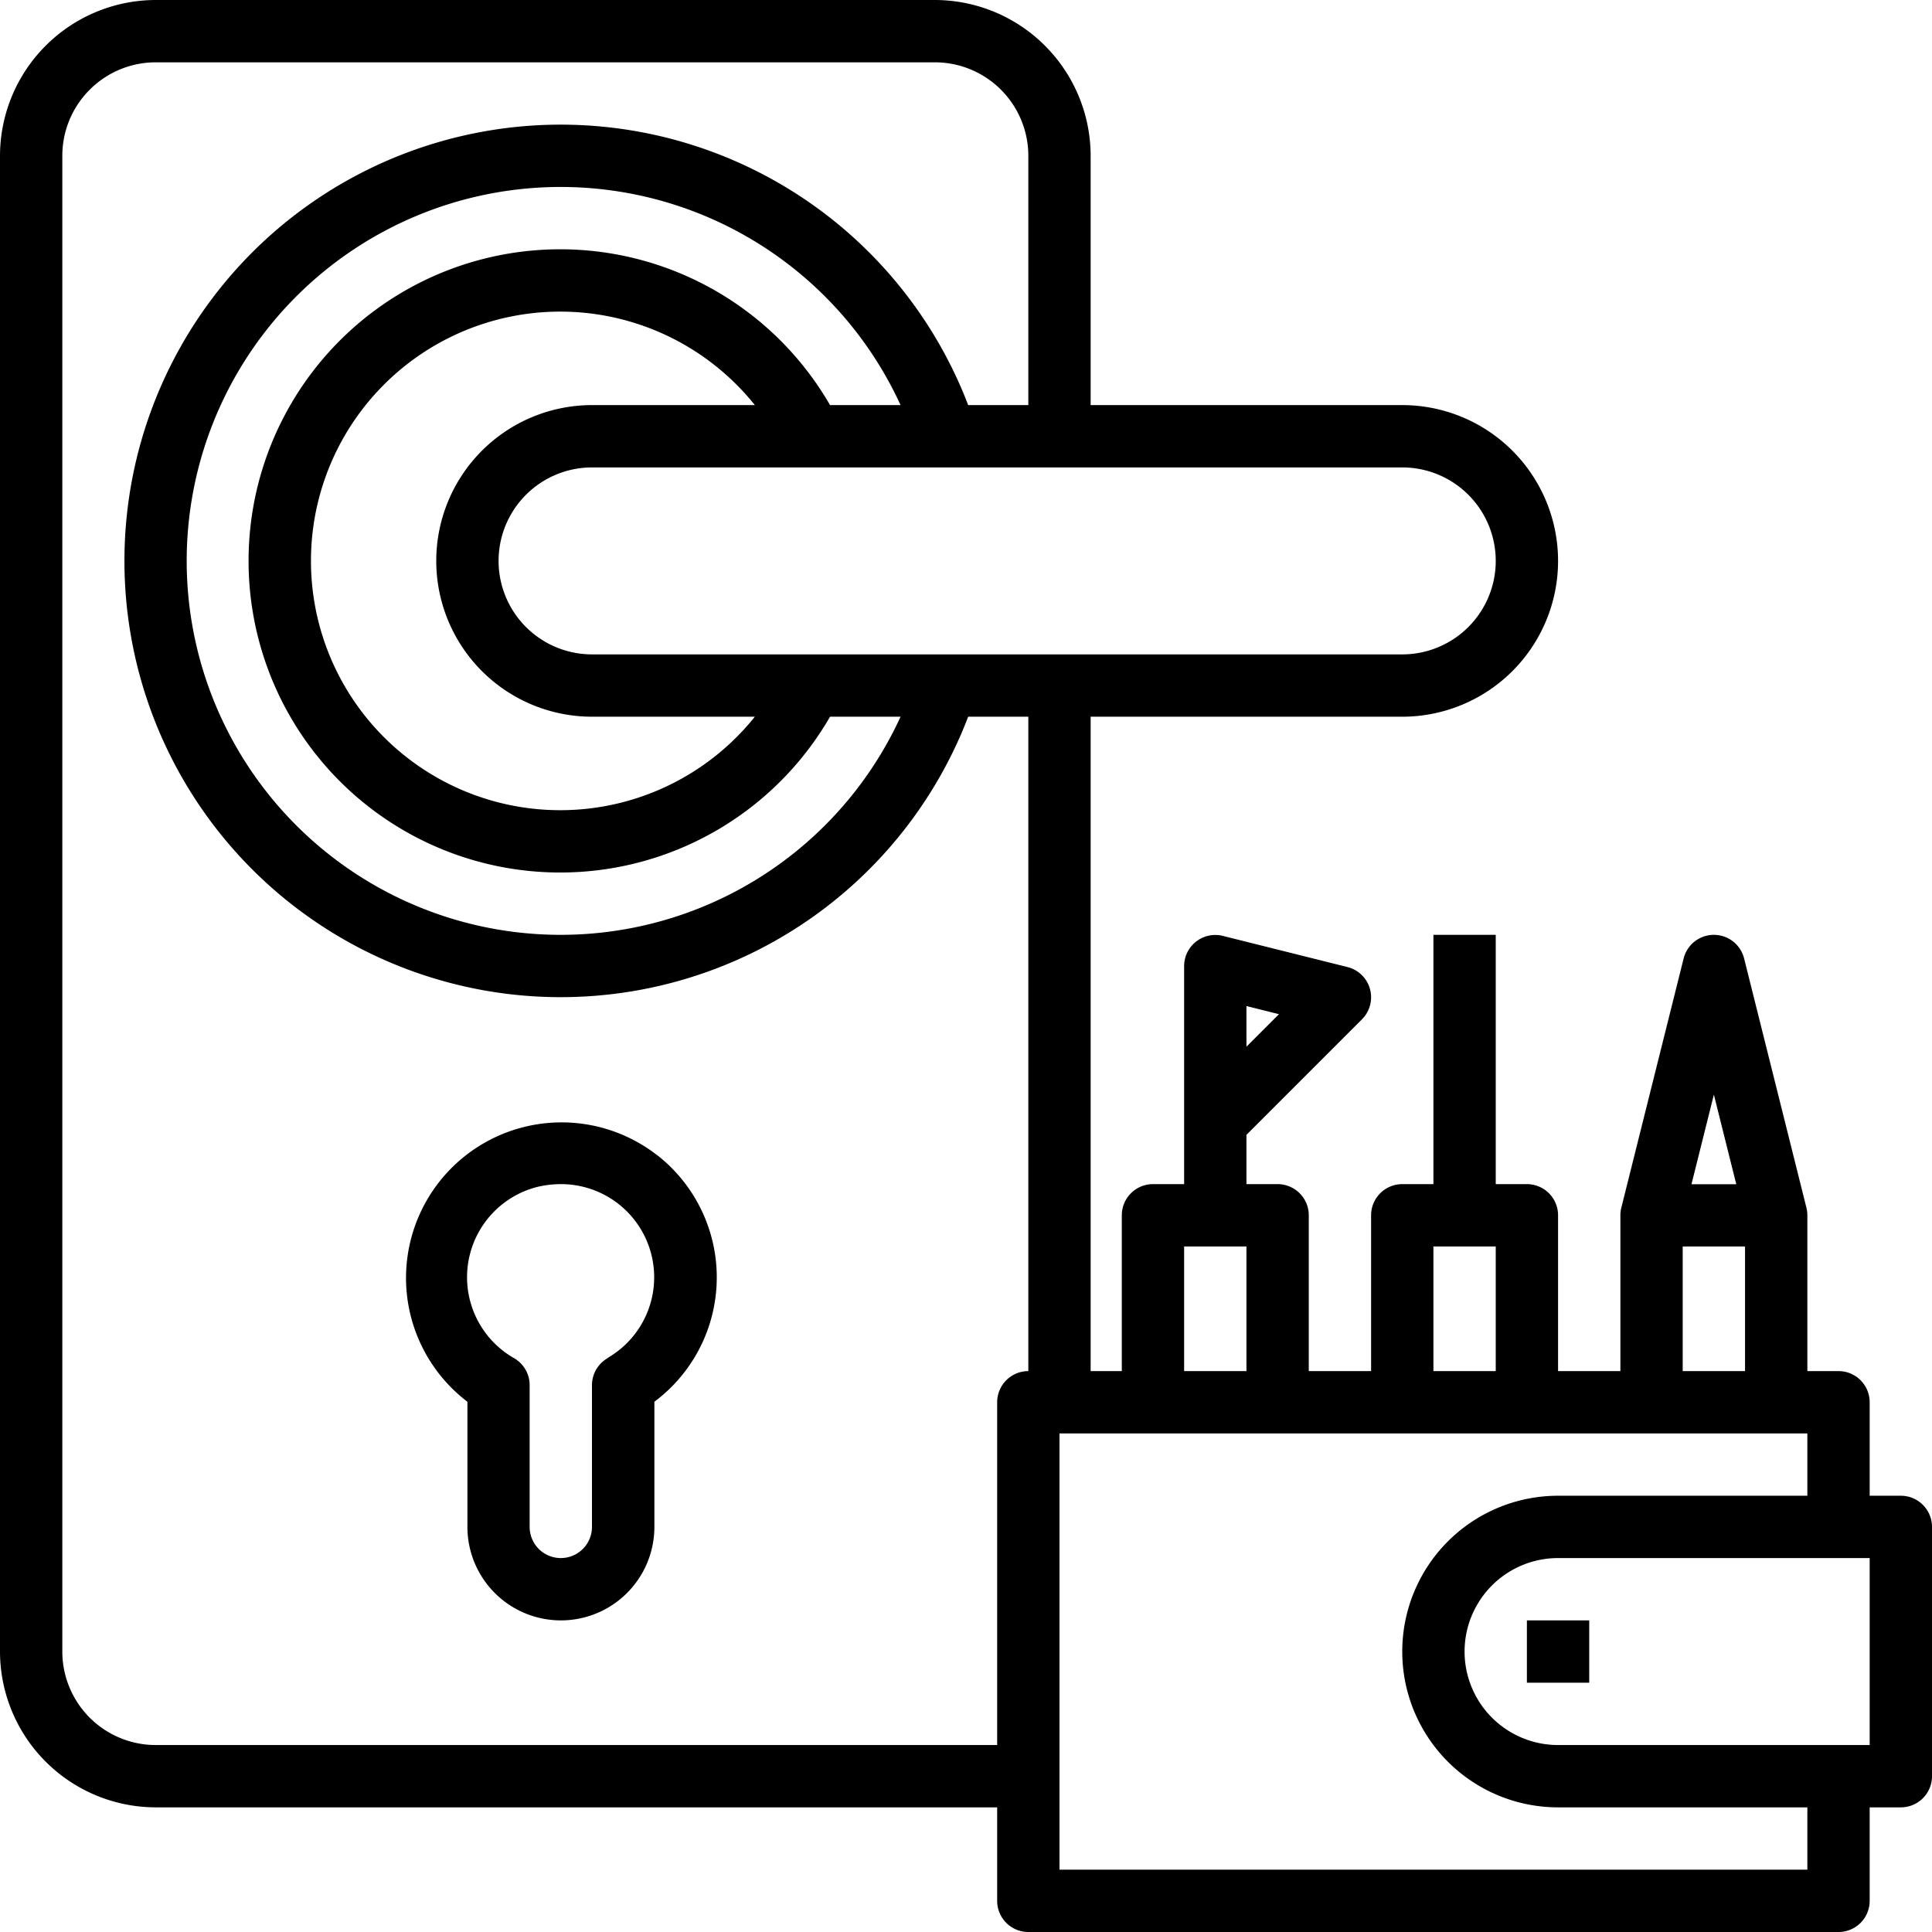
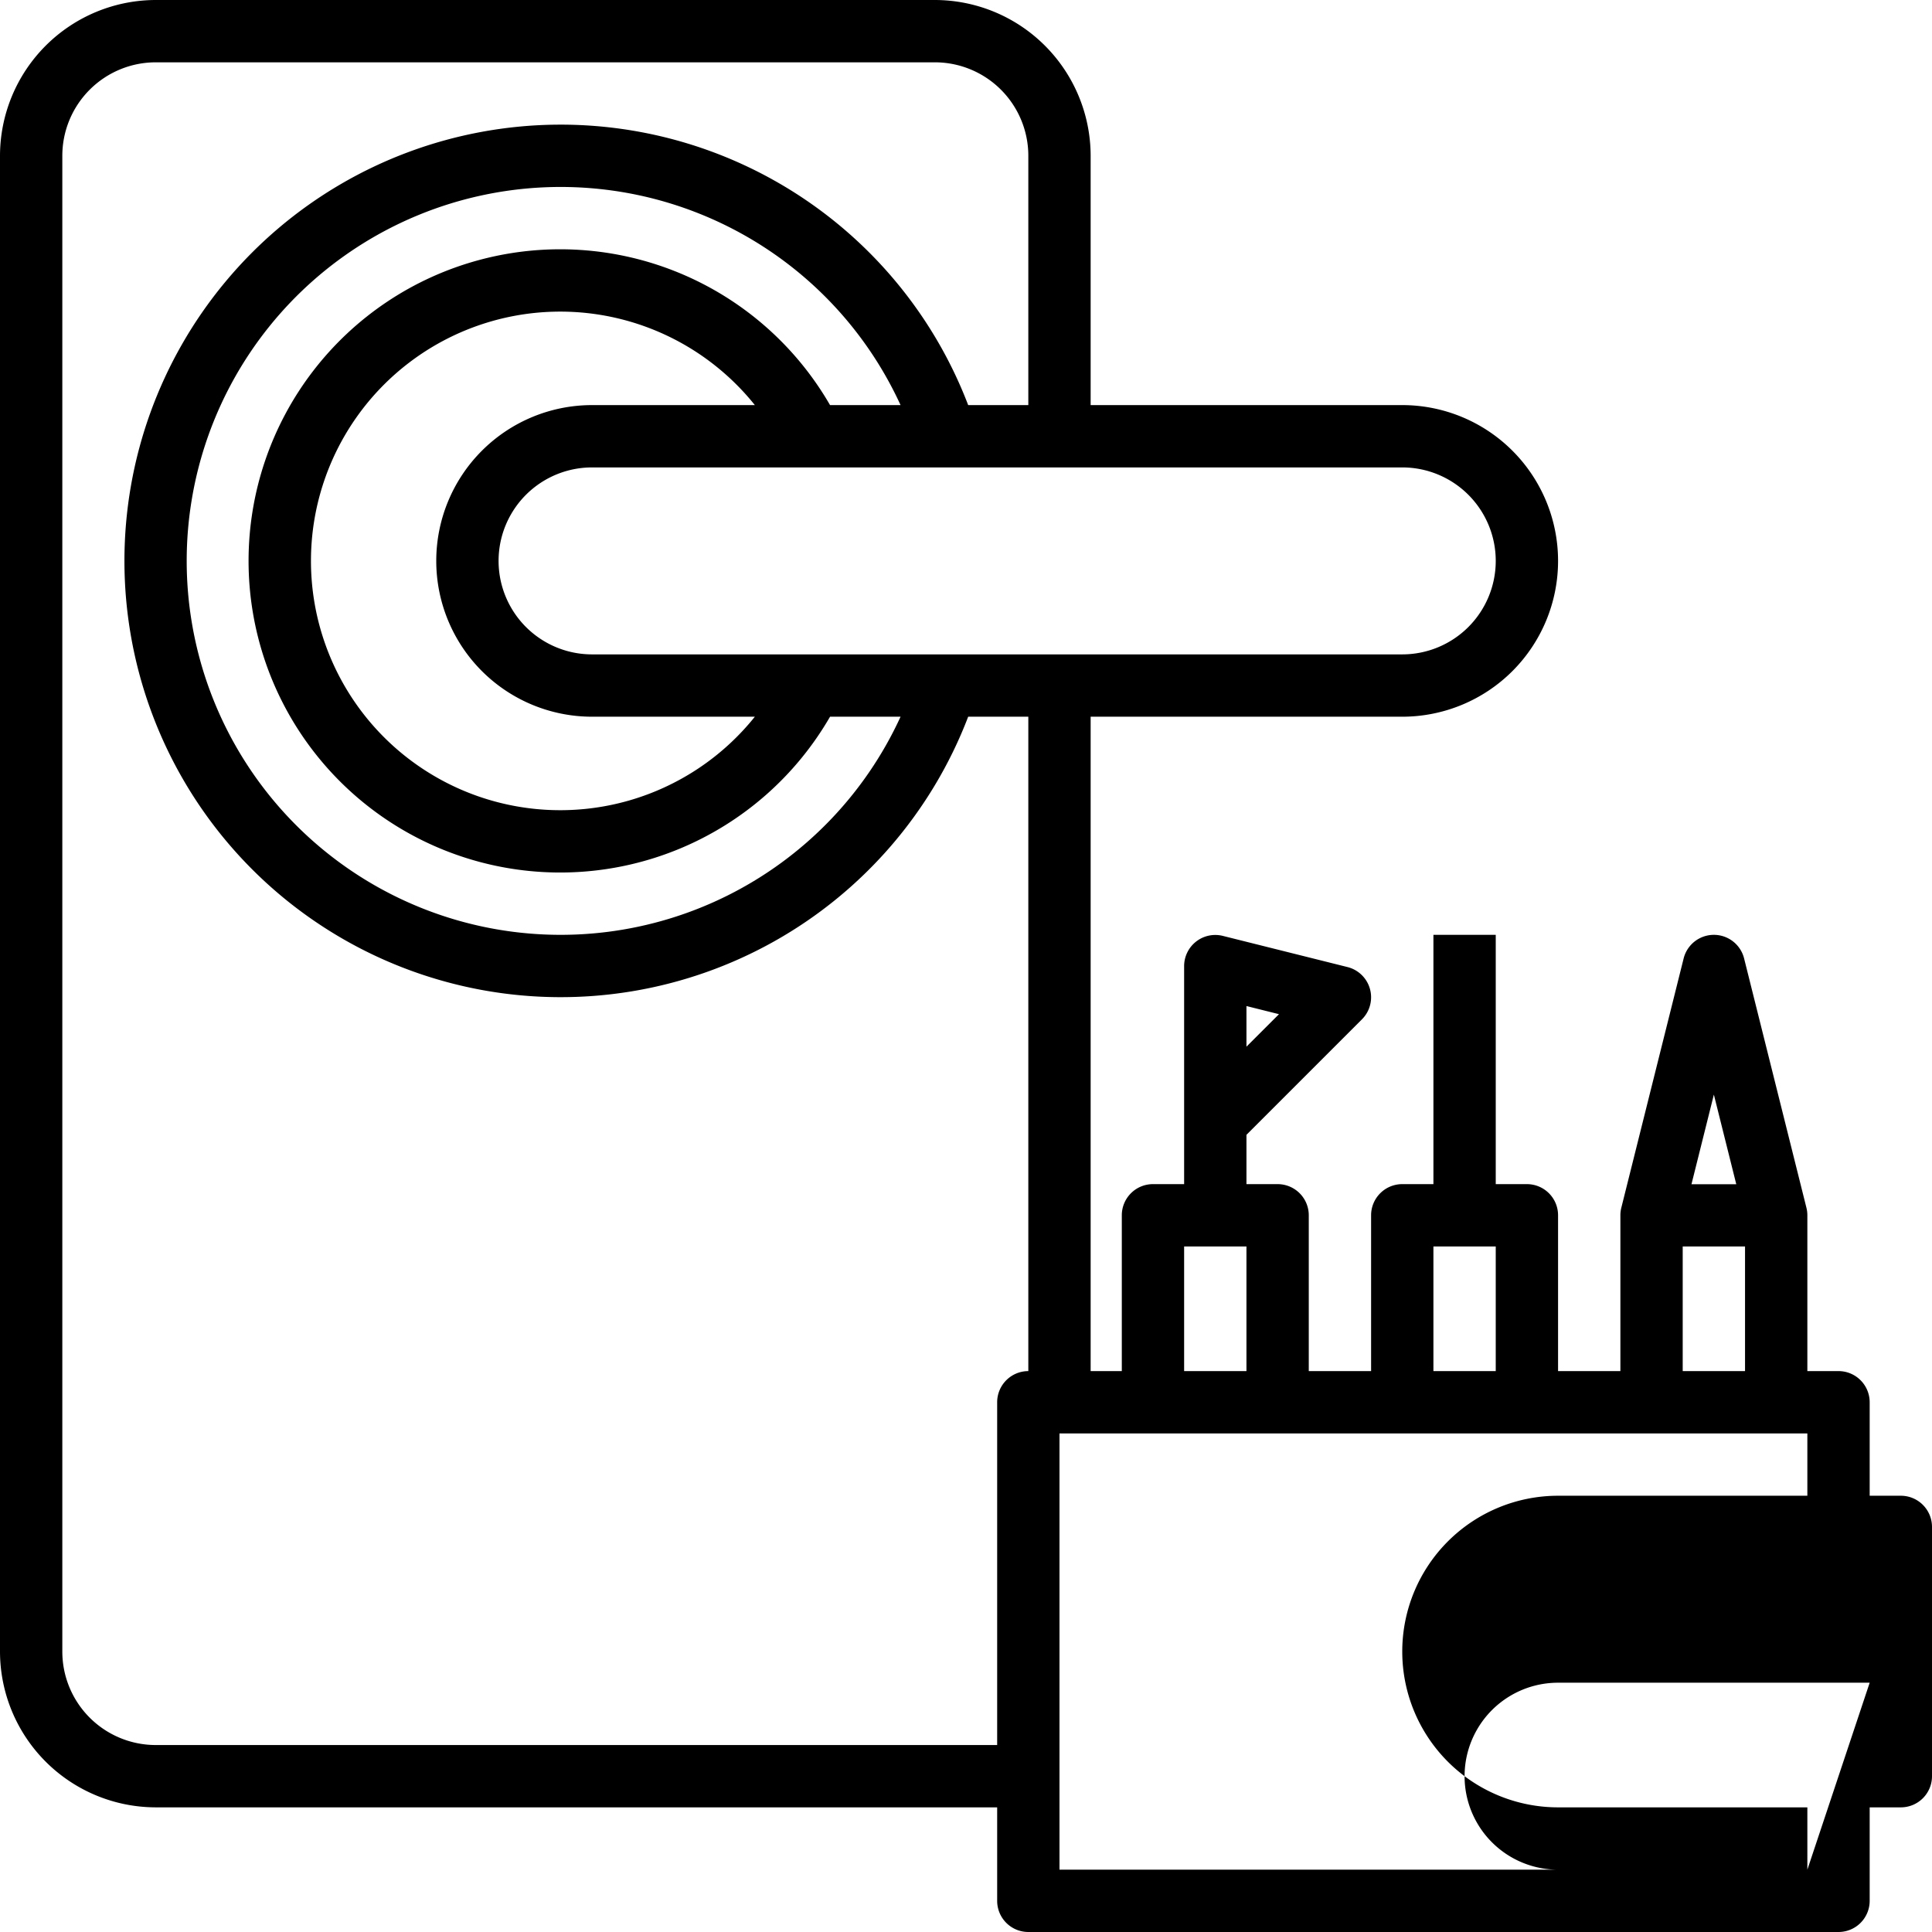
<svg xmlns="http://www.w3.org/2000/svg" width="62" height="62" viewBox="0 0 62 62">
  <g id="Layer_28" data-name="Layer 28" transform="translate(-1 -1.1)">
-     <path id="Path_1855" data-name="Path 1855" d="M22.107,38.186A4.992,4.992,0,1,0,16,46.084V50.1a3,3,0,1,0,6,0V46.083a4.979,4.979,0,0,0,.107-7.9Zm-1.61,6.5a1,1,0,0,0-.5.864V50.1a1,1,0,0,1-2,0V45.549a1,1,0,0,0-.5-.864,2.99,2.99,0,0,1,.764-5.5A3.307,3.307,0,0,1,19,39.1a2.989,2.989,0,0,1,1.491,5.582Z" transform="translate(0 0)" />
-     <path id="Path_1856" data-name="Path 1856" d="M62,49.1H61v-3a1,1,0,0,0-1-1H59v-5a.986.986,0,0,0-.03-.243l-2-8a1,1,0,0,0-1.94,0l-2,8A.986.986,0,0,0,53,40.1v5H51v-5a1,1,0,0,0-1-1H49v-8H47v8H46a1,1,0,0,0-1,1v5H43v-5a1,1,0,0,0-1-1H41V37.518l3.707-3.707a1,1,0,0,0-.464-1.677l-4-1A1,1,0,0,0,39,32.1v7H38a1,1,0,0,0-1,1v5H36v-21H46a5,5,0,1,0,0-10H36v-8a5.006,5.006,0,0,0-5-5H6a5.006,5.006,0,0,0-5,5v48a5.006,5.006,0,0,0,5,5H33v3a1,1,0,0,0,1,1H60a1,1,0,0,0,1-1v-3h1a1,1,0,0,0,1-1v-8a1,1,0,0,0-1-1ZM41,33.385l1.044.261L41,34.689Zm15,2.842.719,2.877H55.281ZM55,41.1h2v4H55Zm-8,0h2v4H47Zm-8,0h2v4H39Zm10-22a3,3,0,0,1-3,3H20a3,3,0,0,1,0-6H46A3,3,0,0,1,49,19.1Zm-29,5h5.224a8,8,0,1,1,0-10H20a5,5,0,1,0,0,10Zm7.637-10a10,10,0,1,0,0,10H29.9a12,12,0,1,1,0-10ZM33,46.1v11H6a3,3,0,0,1-3-3V6.1a3,3,0,0,1,3-3H31a3,3,0,0,1,3,3v8H32.07a14,14,0,1,0,0,10H34v21A1,1,0,0,0,33,46.1Zm26,15H35v-14H59v2H51a5,5,0,1,0,0,10h8Zm2-4H51a3,3,0,0,1,0-6H61Z" />
-     <path id="Path_1857" data-name="Path 1857" d="M50,53.1h2v2H50Z" transform="translate(0 0)" />
+     <path id="Path_1856" data-name="Path 1856" d="M62,49.1H61v-3a1,1,0,0,0-1-1H59v-5a.986.986,0,0,0-.03-.243l-2-8a1,1,0,0,0-1.94,0l-2,8A.986.986,0,0,0,53,40.1v5H51v-5a1,1,0,0,0-1-1H49v-8H47v8H46a1,1,0,0,0-1,1v5H43v-5a1,1,0,0,0-1-1H41V37.518l3.707-3.707a1,1,0,0,0-.464-1.677l-4-1A1,1,0,0,0,39,32.1v7H38a1,1,0,0,0-1,1v5H36v-21H46a5,5,0,1,0,0-10H36v-8a5.006,5.006,0,0,0-5-5H6a5.006,5.006,0,0,0-5,5v48a5.006,5.006,0,0,0,5,5H33v3a1,1,0,0,0,1,1H60a1,1,0,0,0,1-1v-3h1a1,1,0,0,0,1-1v-8a1,1,0,0,0-1-1ZM41,33.385l1.044.261L41,34.689Zm15,2.842.719,2.877H55.281ZM55,41.1h2v4H55Zm-8,0h2v4H47Zm-8,0h2v4H39Zm10-22a3,3,0,0,1-3,3H20a3,3,0,0,1,0-6H46A3,3,0,0,1,49,19.1Zm-29,5h5.224a8,8,0,1,1,0-10H20a5,5,0,1,0,0,10Zm7.637-10a10,10,0,1,0,0,10H29.9a12,12,0,1,1,0-10ZM33,46.1v11H6a3,3,0,0,1-3-3V6.1a3,3,0,0,1,3-3H31a3,3,0,0,1,3,3v8H32.07a14,14,0,1,0,0,10H34v21A1,1,0,0,0,33,46.1Zm26,15H35v-14H59v2H51a5,5,0,1,0,0,10h8ZH51a3,3,0,0,1,0-6H61Z" />
  </g>
</svg>